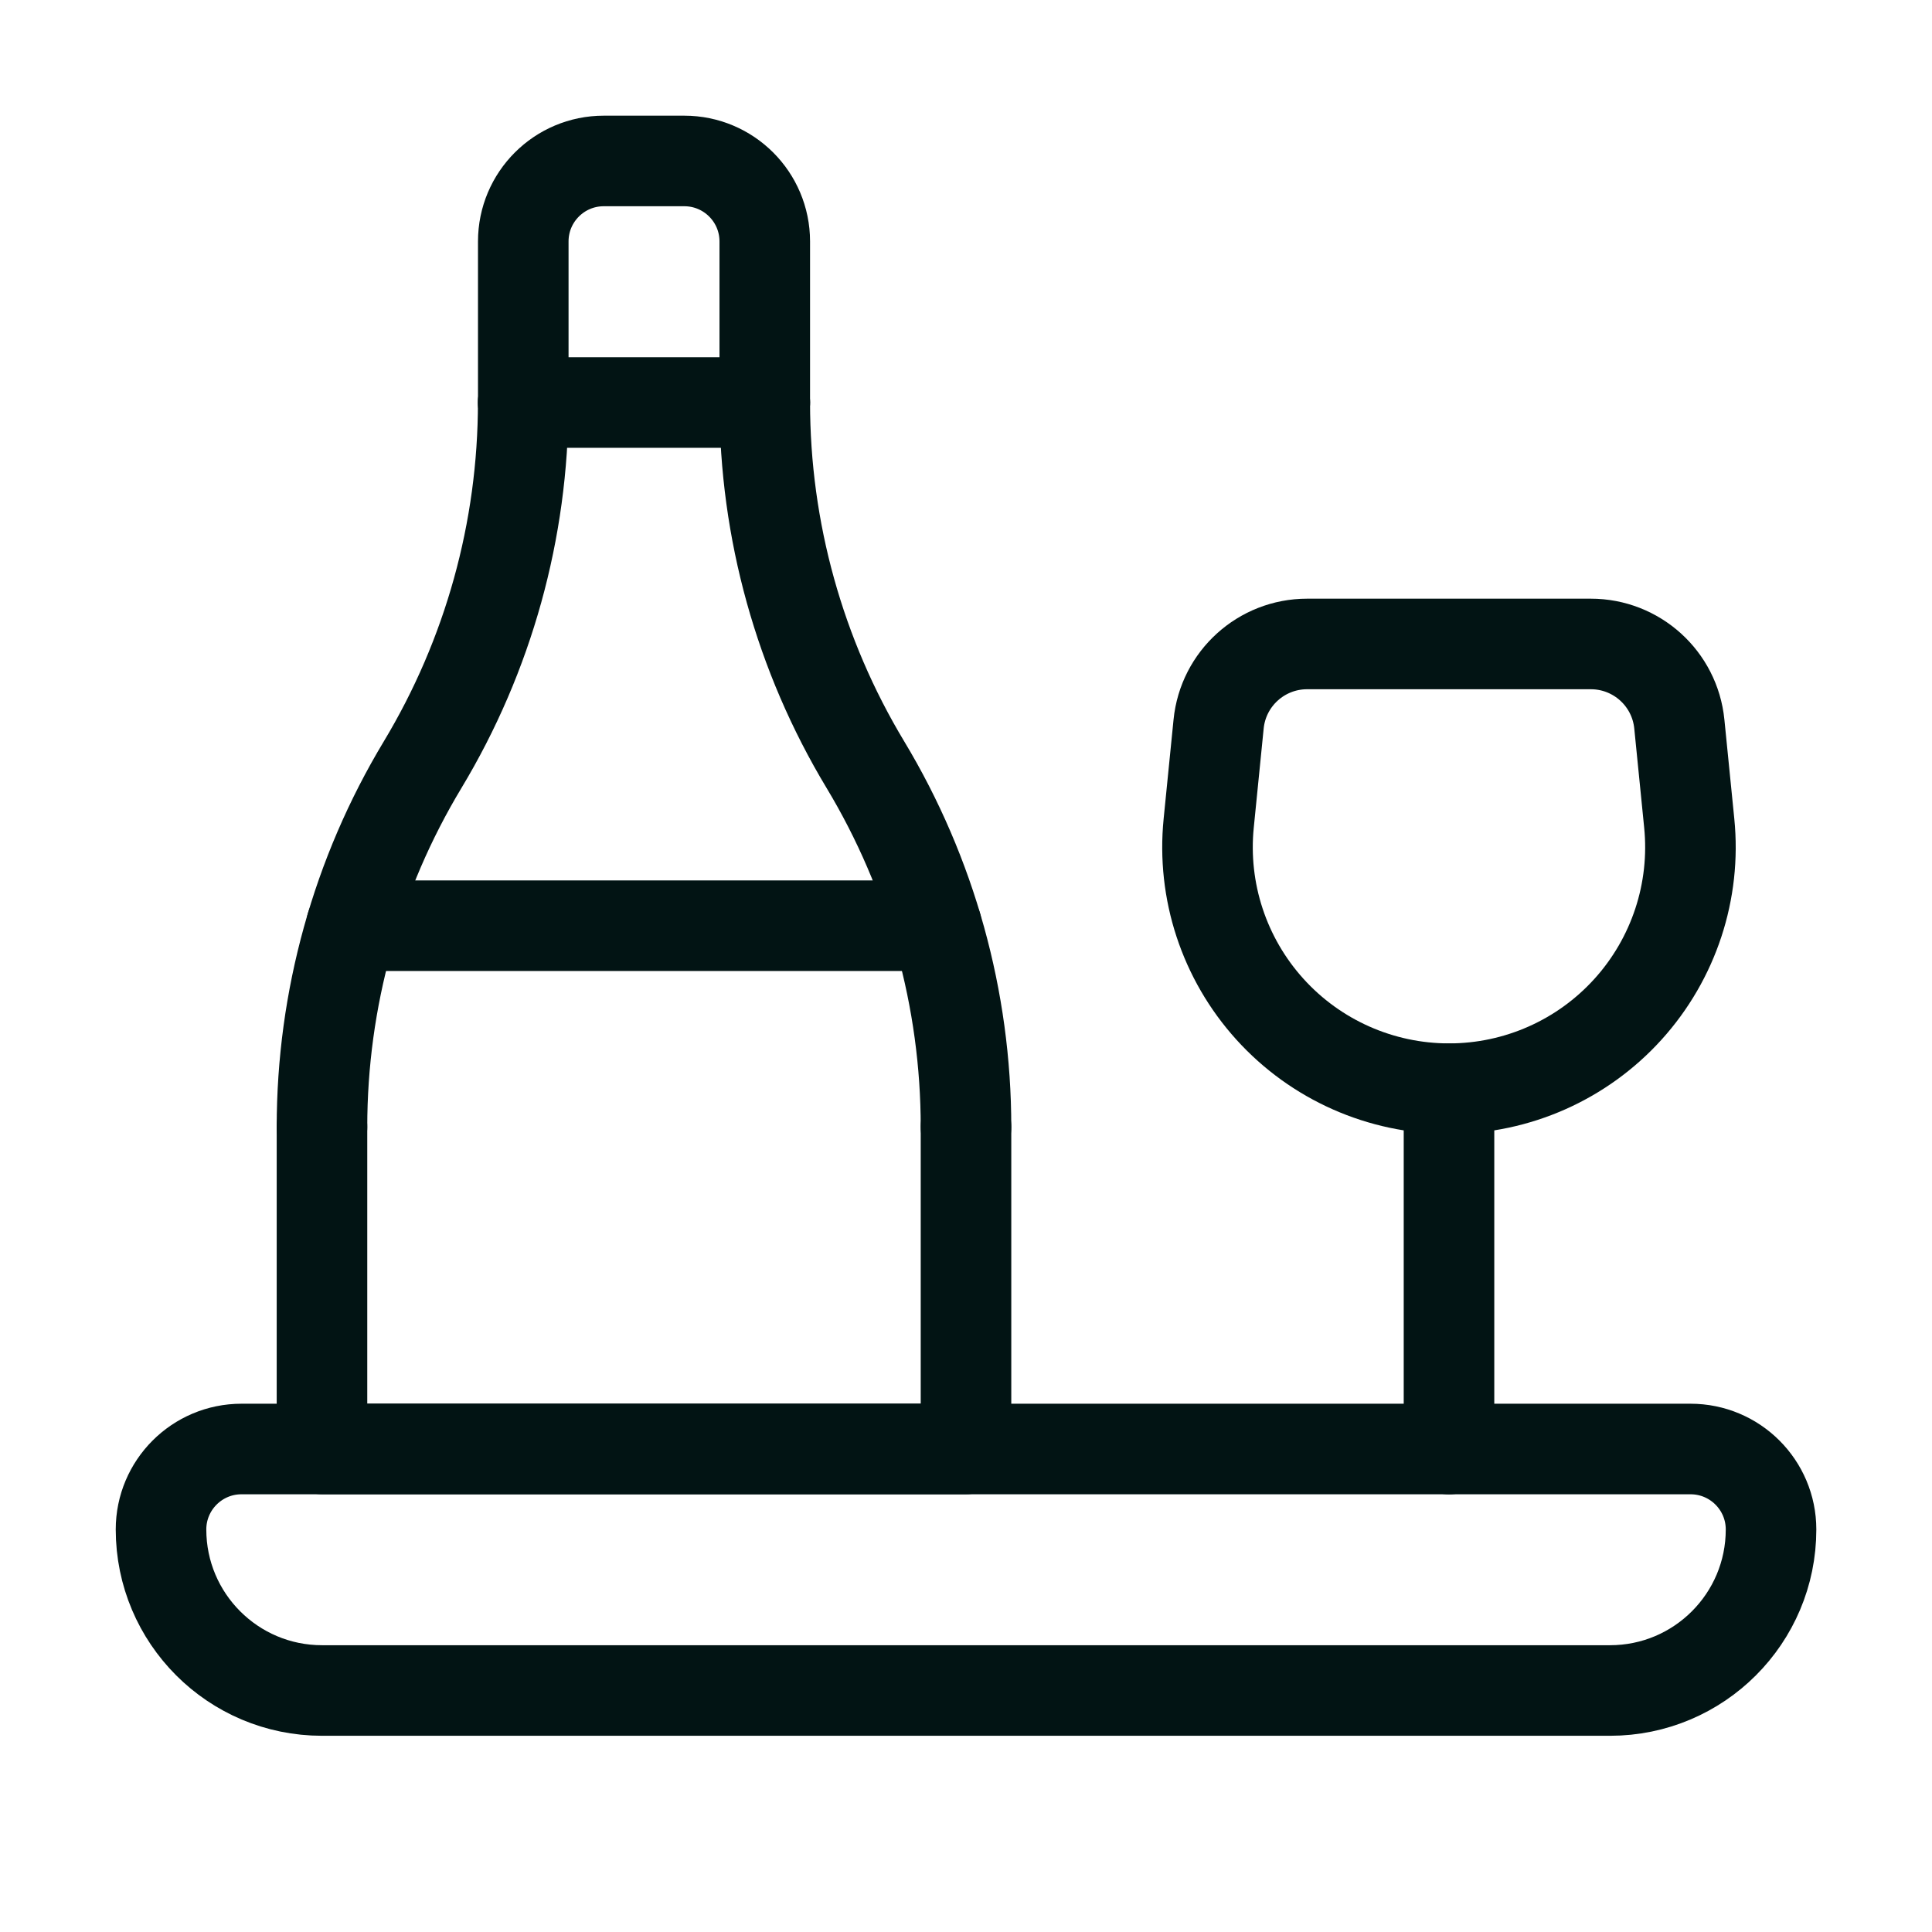
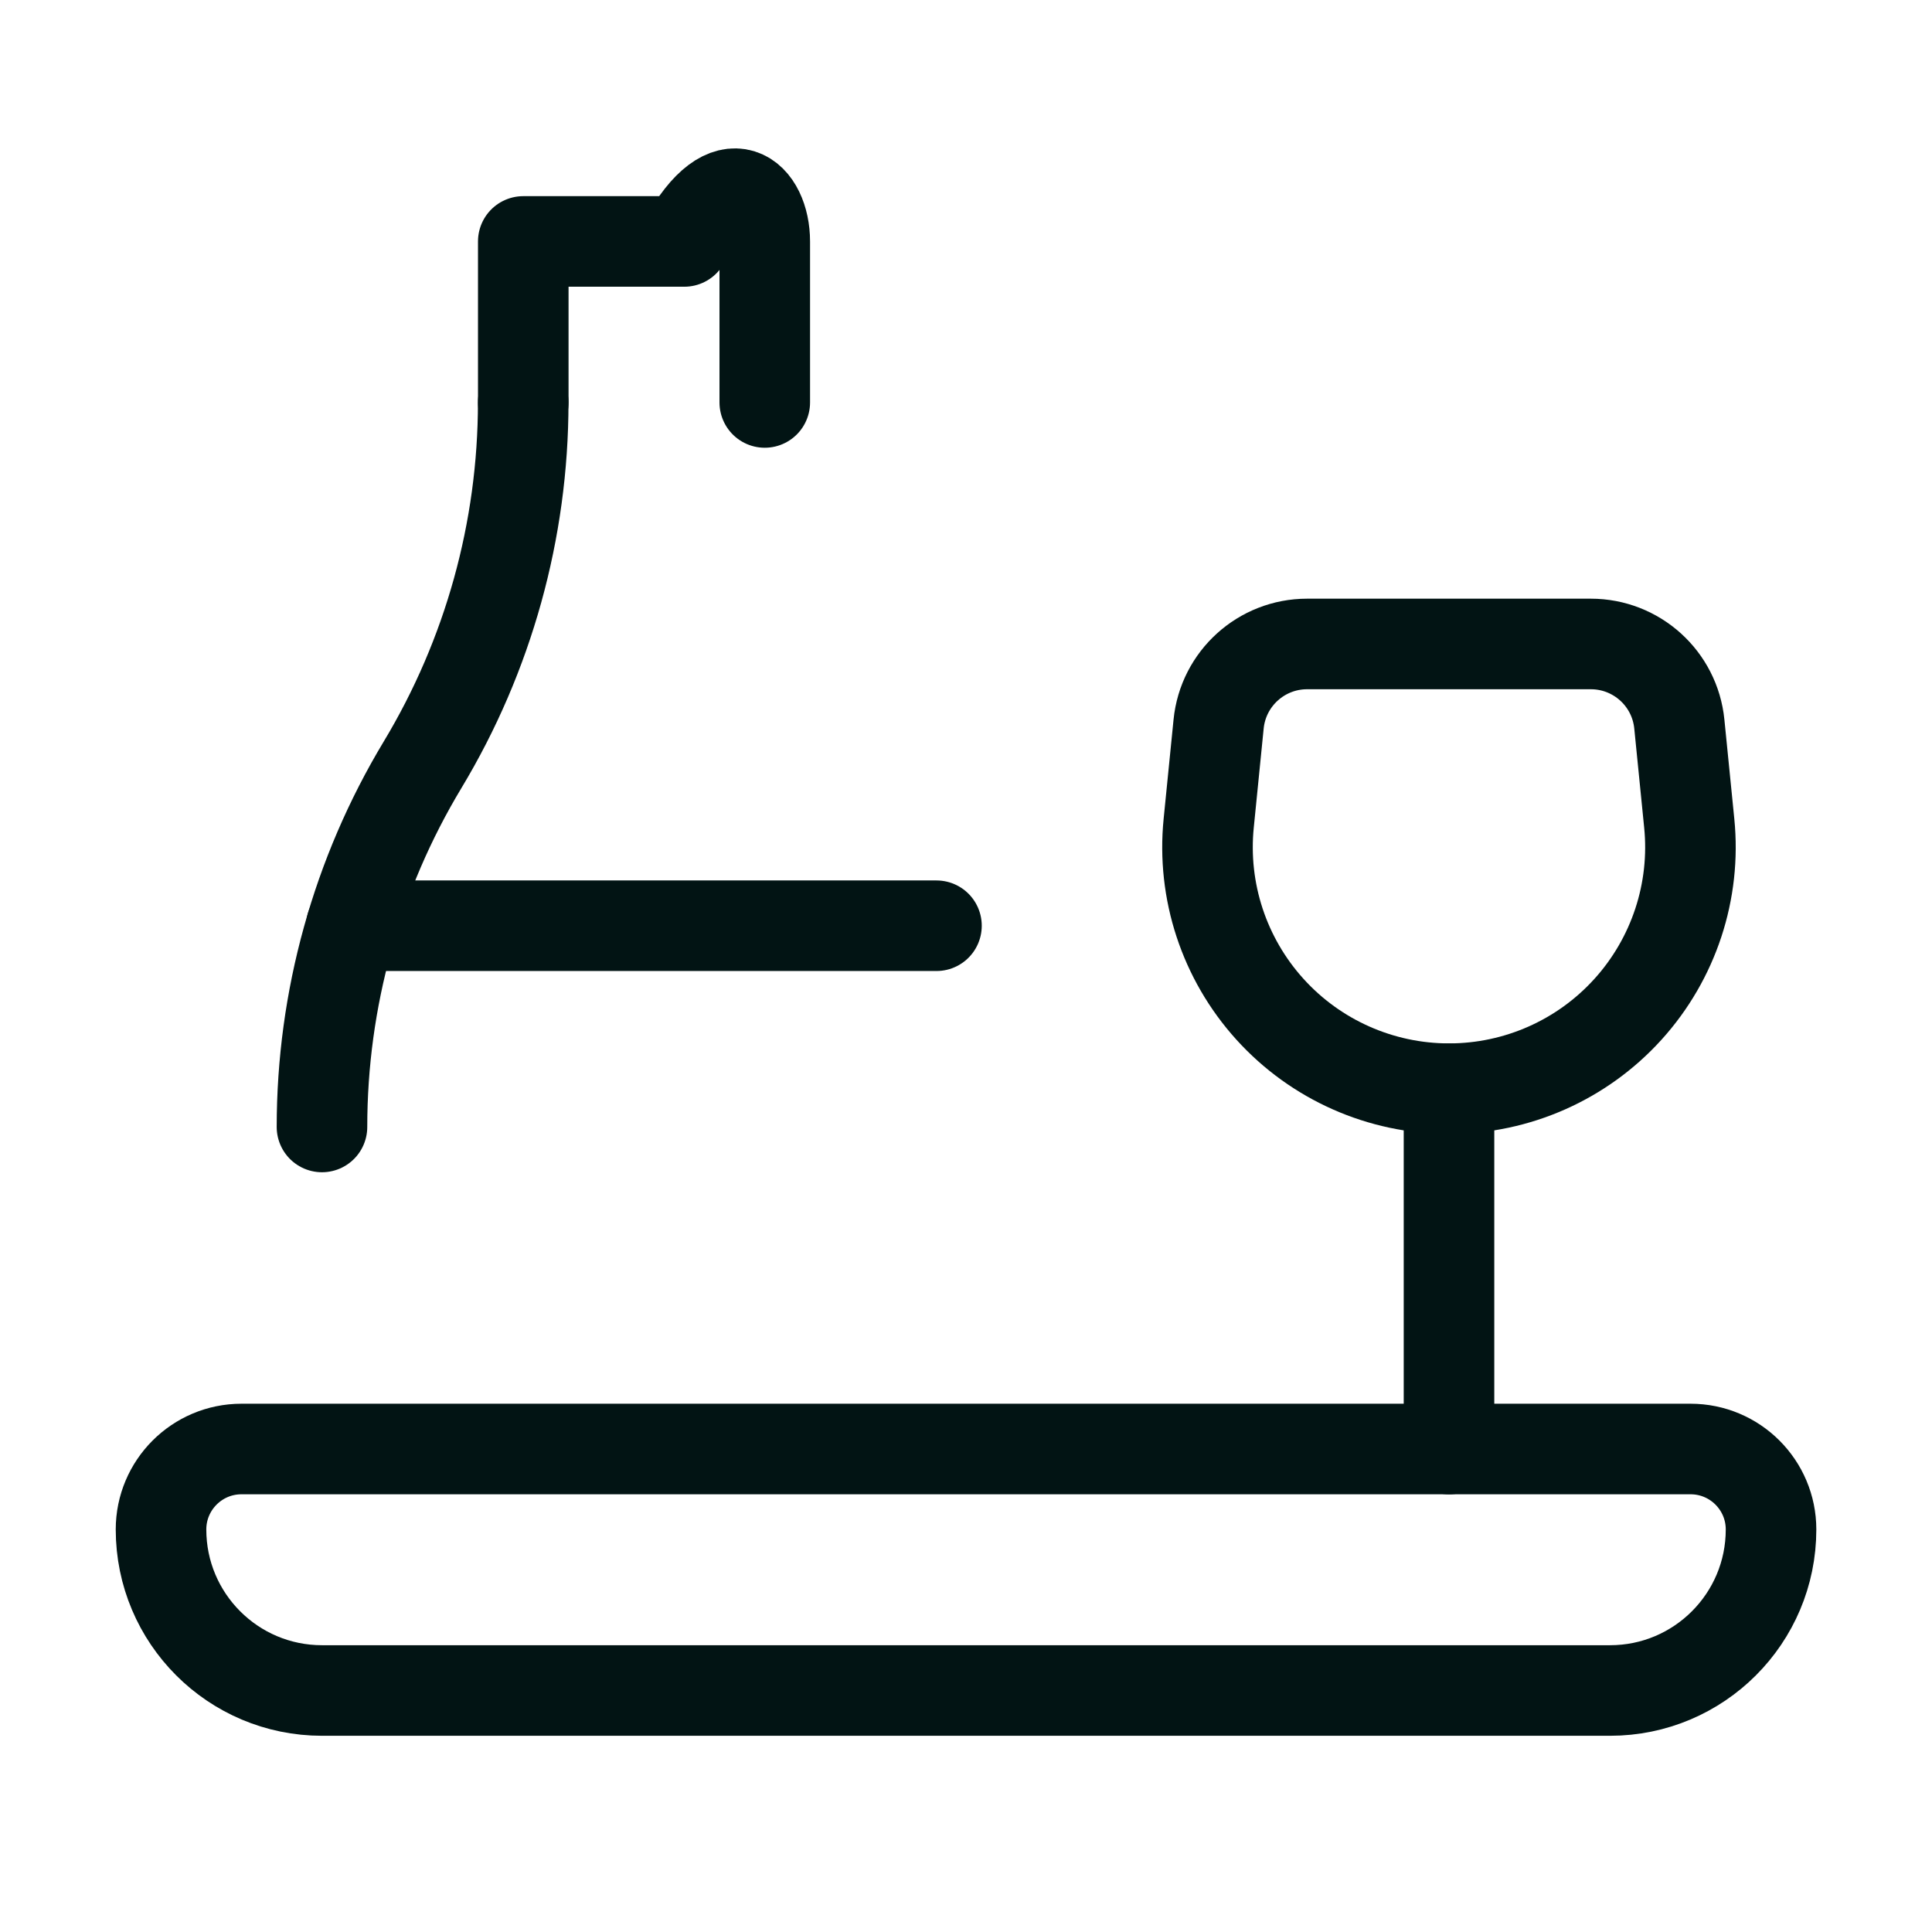
<svg xmlns="http://www.w3.org/2000/svg" fill="none" viewBox="0 0 32 32" height="32" width="32">
-   <path stroke-linejoin="round" stroke-linecap="round" stroke-width="1.5" stroke="#021414" d="M8.667 6.667H12.667" />
-   <path stroke-linejoin="round" stroke-linecap="round" stroke-width="1.5" stroke="#021414" d="M8.667 6.666V3.999C8.667 3.263 9.264 2.666 10 2.666H11.334C12.07 2.666 12.667 3.263 12.667 3.999V6.666" />
-   <path stroke-linejoin="round" stroke-linecap="round" stroke-width="1.5" stroke="#021414" d="M16 18.666V23.999H5.333V18.666" />
+   <path stroke-linejoin="round" stroke-linecap="round" stroke-width="1.5" stroke="#021414" d="M8.667 6.666V3.999H11.334C12.07 2.666 12.667 3.263 12.667 3.999V6.666" />
  <path stroke-linejoin="round" stroke-linecap="round" stroke-width="1.5" stroke="#021414" d="M5.333 18.666C5.333 16.552 5.909 14.477 7 12.666V12.666C8.09 10.855 8.666 8.78 8.666 6.666" />
-   <path stroke-linejoin="round" stroke-linecap="round" stroke-width="1.5" stroke="#021414" d="M12.667 6.666C12.667 8.78 13.243 10.855 14.334 12.666V12.666C15.424 14.477 16 16.552 16 18.666" />
  <path stroke-linejoin="round" stroke-linecap="round" stroke-width="1.5" stroke="#021414" d="M24 18.032V18.032C25.13 18.032 26.207 17.554 26.965 16.716C27.723 15.878 28.092 14.759 27.979 13.634L27.815 11.993C27.74 11.239 27.106 10.666 26.349 10.666H21.65C20.893 10.666 20.259 11.239 20.184 11.993L20.02 13.634C19.907 14.759 20.276 15.878 21.034 16.716C21.792 17.554 22.87 18.032 24 18.032Z" clip-rule="evenodd" fill-rule="evenodd" />
  <path stroke-linejoin="round" stroke-linecap="round" stroke-width="1.5" stroke="#021414" d="M24 18.033V24.001" />
  <path stroke-linejoin="round" stroke-linecap="round" stroke-width="1.5" stroke="#021414" d="M26.667 28H5.334C3.861 28 2.667 26.806 2.667 25.333V25.333C2.667 24.597 3.264 24 4 24H28C28.737 24 29.334 24.597 29.334 25.333V25.333C29.334 26.806 28.14 28 26.667 28Z" clip-rule="evenodd" fill-rule="evenodd" />
  <path stroke-linejoin="round" stroke-linecap="round" stroke-width="1.5" stroke="#021414" d="M15.511 15.333H5.821" />
</svg>